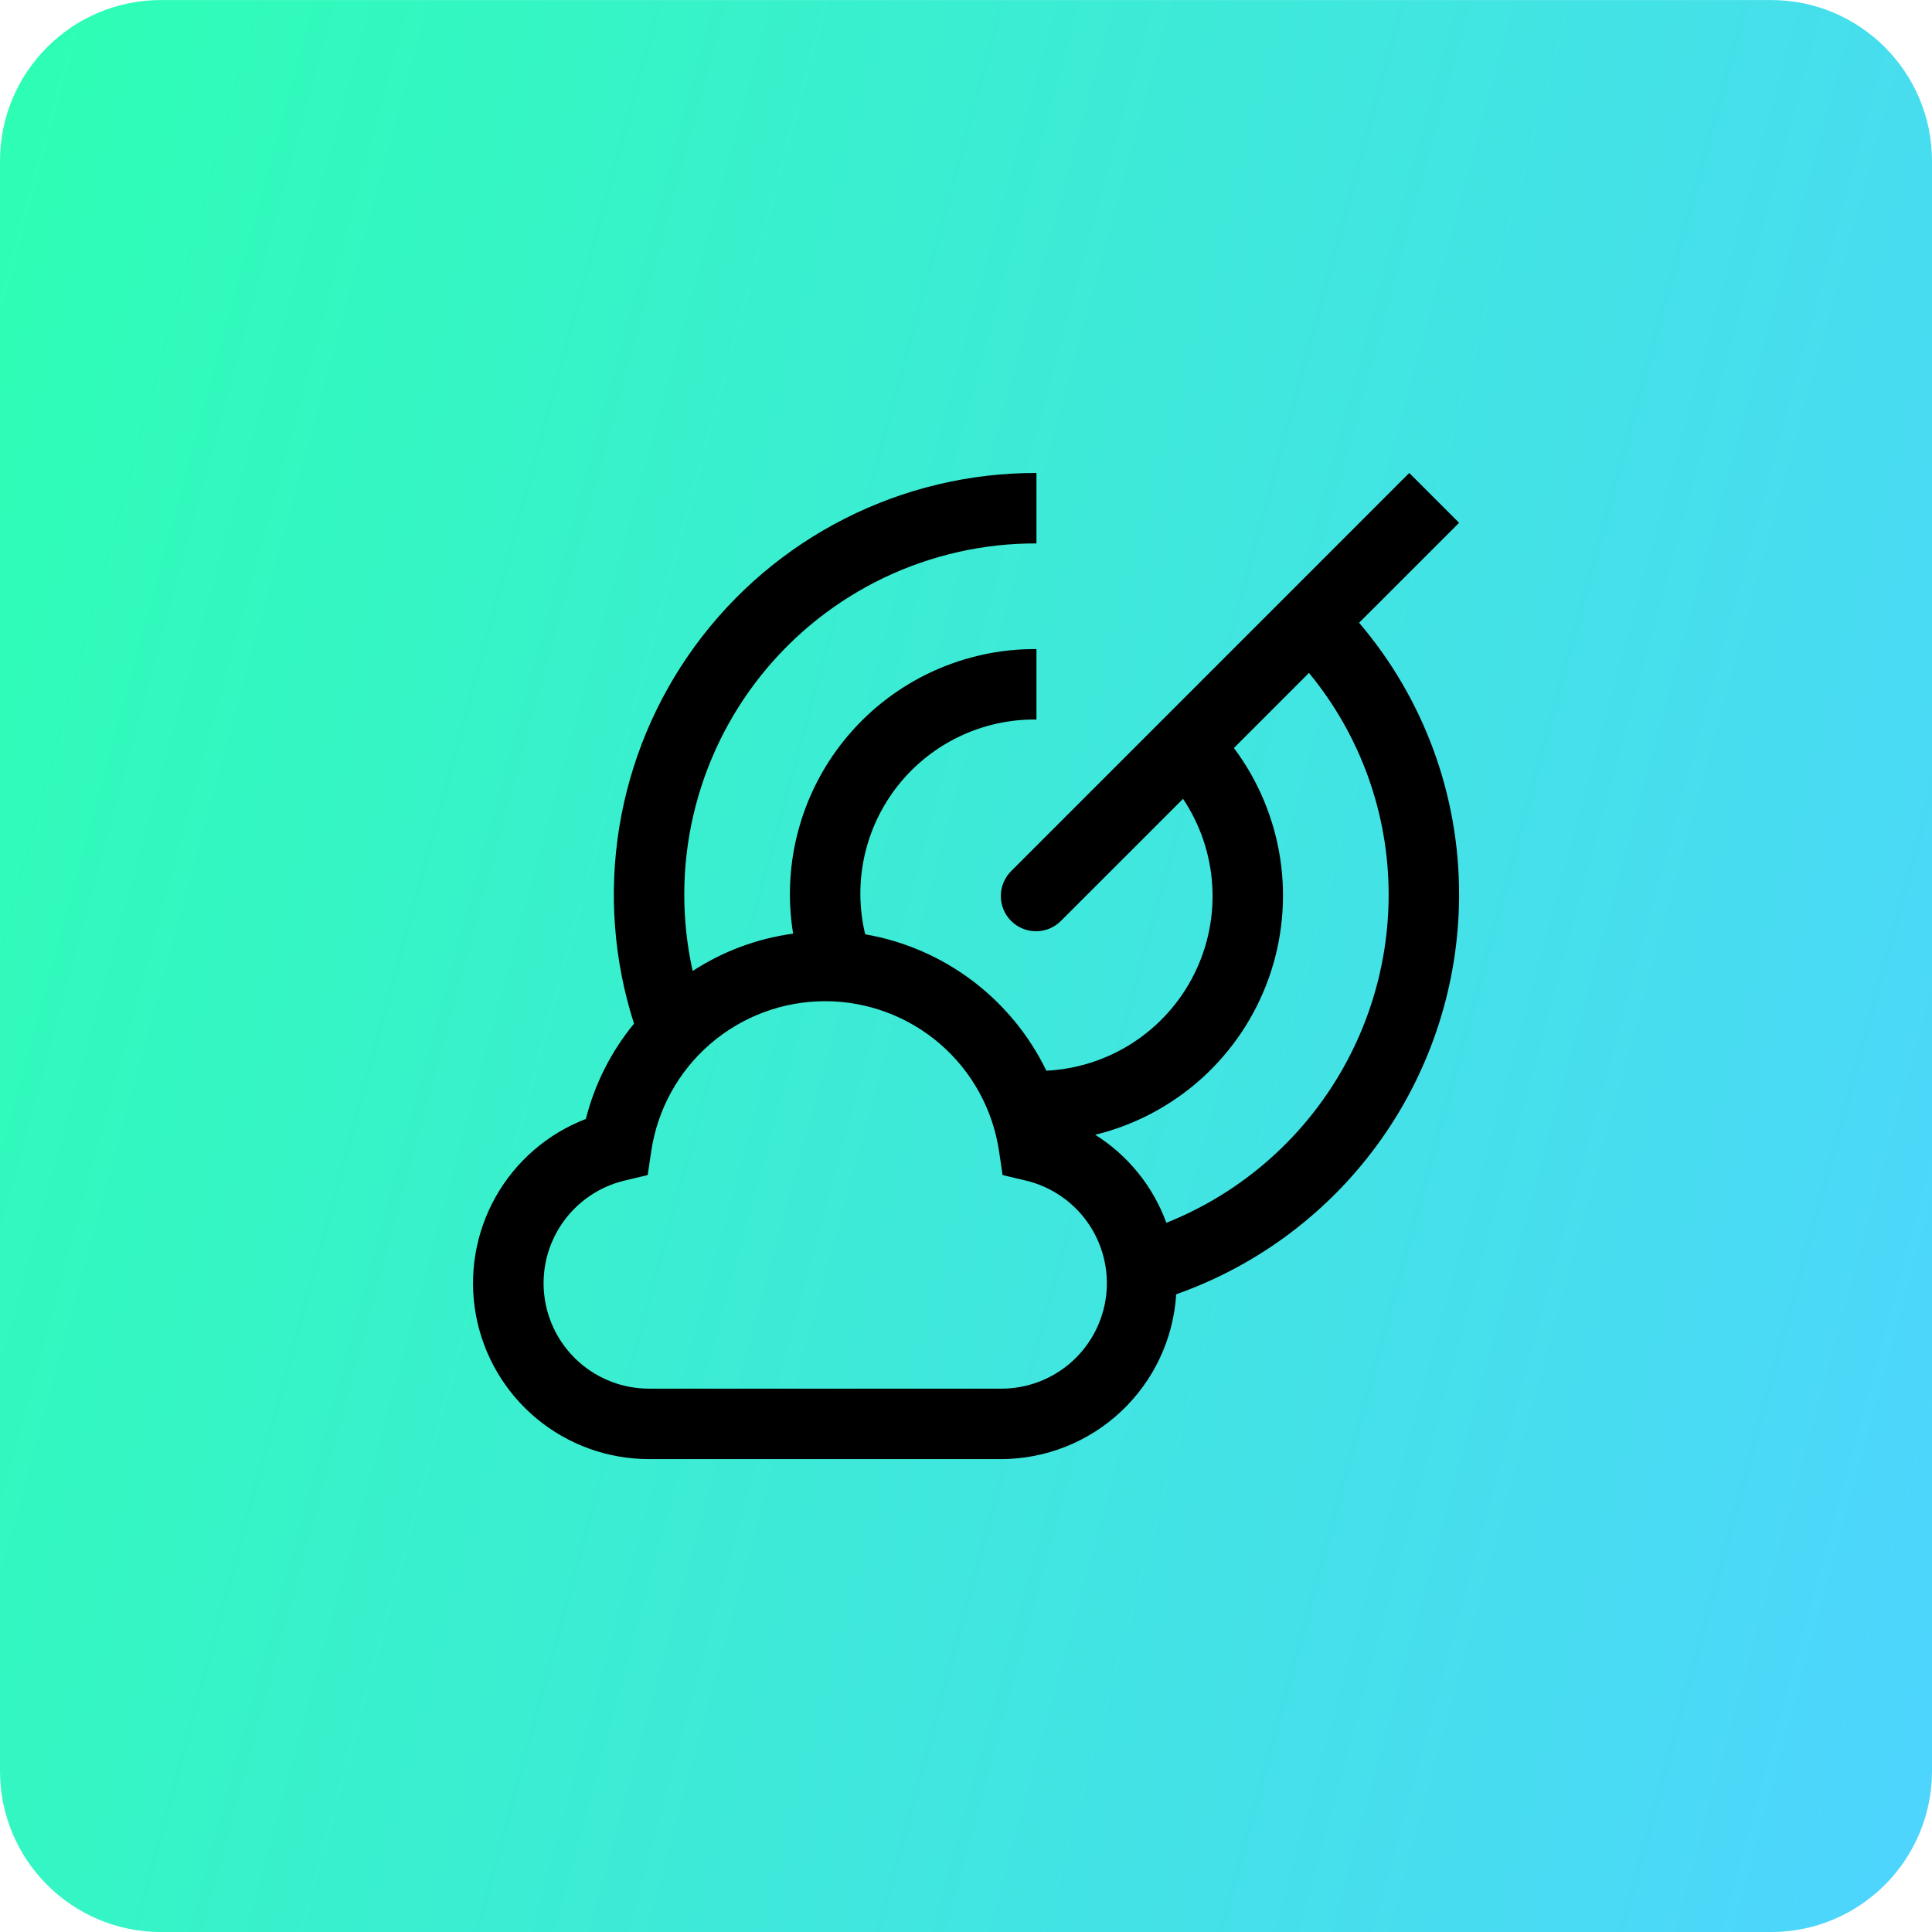
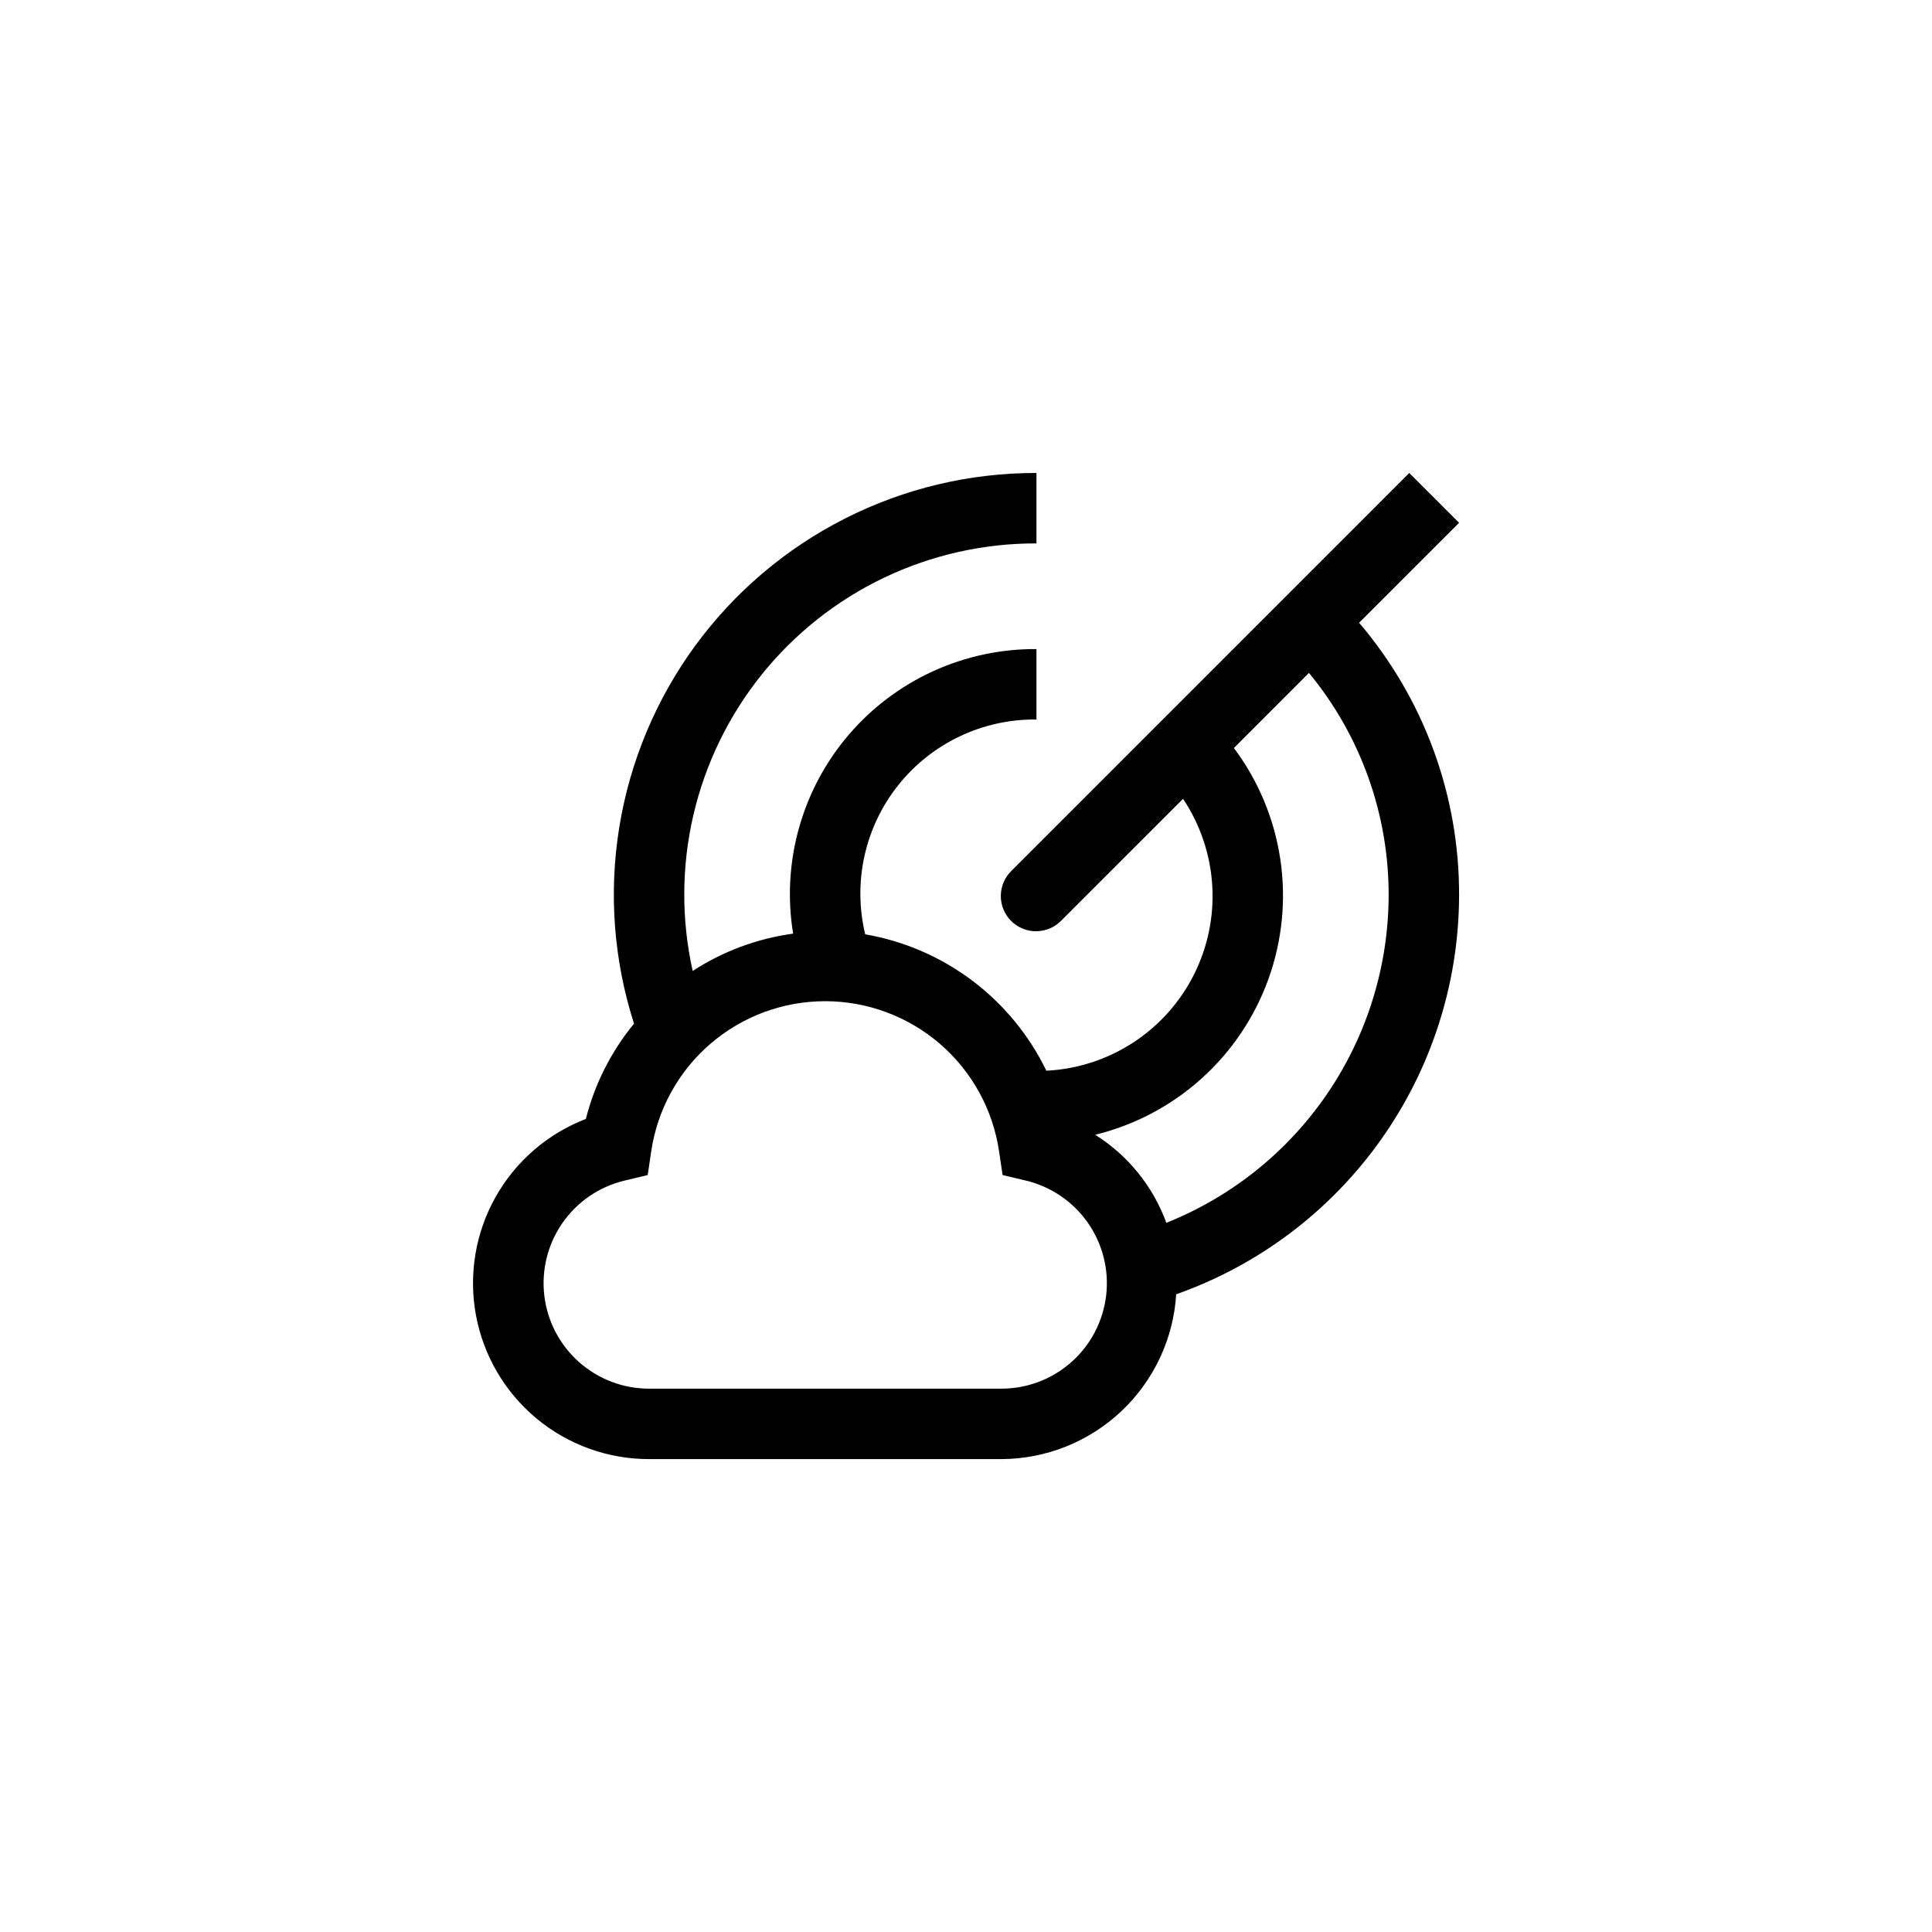
<svg xmlns="http://www.w3.org/2000/svg" width="96" height="96" viewBox="0 0 96 96" fill="none">
-   <path d="M0 8.002C0 3.584 3.582 0.002 8 0.002H88C92.418 0.002 96 3.584 96 8.002V88.002C96 92.42 92.418 96.002 88 96.002H8C3.582 96.002 0 92.42 0 88.002V8.002Z" fill="url(#paint0_linear_1339_29582)" />
  <path d="M72.501 25.978L70.025 23.502L50.264 43.265C50.097 43.426 49.963 43.619 49.872 43.833C49.78 44.046 49.732 44.276 49.73 44.508C49.728 44.741 49.772 44.971 49.86 45.186C49.948 45.401 50.078 45.597 50.242 45.761C50.406 45.925 50.602 46.055 50.817 46.143C51.032 46.231 51.262 46.276 51.495 46.273C51.727 46.271 51.957 46.223 52.17 46.131C52.384 46.04 52.577 45.906 52.738 45.739L58.785 39.693C59.639 40.971 60.14 42.453 60.235 43.987C60.331 45.522 60.017 47.054 59.326 48.428C58.636 49.801 57.593 50.967 56.305 51.806C55.016 52.645 53.528 53.127 51.993 53.203C51.139 51.44 49.876 49.905 48.311 48.726C46.745 47.547 44.922 46.759 42.991 46.425C42.683 45.145 42.671 43.812 42.956 42.527C43.242 41.241 43.817 40.038 44.638 39.009C45.458 37.98 46.503 37.151 47.693 36.587C48.882 36.022 50.185 35.737 51.501 35.752V32.252C49.729 32.24 47.977 32.616 46.365 33.352C44.754 34.088 43.322 35.167 42.171 36.513C41.019 37.86 40.176 39.441 39.699 41.148C39.222 42.854 39.124 44.644 39.41 46.392C37.63 46.633 35.925 47.267 34.419 48.247C33.849 45.691 33.862 43.041 34.456 40.491C35.05 37.941 36.211 35.557 37.851 33.517C39.492 31.476 41.571 29.831 43.933 28.703C46.296 27.576 48.883 26.994 51.501 27.002V23.502C48.196 23.495 44.937 24.27 41.989 25.764C39.041 27.257 36.488 29.426 34.538 32.094C32.588 34.762 31.297 37.853 30.77 41.115C30.242 44.378 30.494 47.718 31.504 50.865C30.367 52.248 29.55 53.865 29.111 55.6C27.205 56.333 25.615 57.709 24.617 59.492C23.62 61.274 23.278 63.349 23.651 65.357C24.024 67.365 25.088 69.179 26.659 70.484C28.23 71.79 30.209 72.503 32.251 72.502H49.751C51.969 72.496 54.102 71.646 55.716 70.125C57.331 68.604 58.306 66.526 58.445 64.312C62.546 62.864 66.098 60.183 68.615 56.636C71.132 53.09 72.489 48.851 72.501 44.502C72.52 39.534 70.757 34.724 67.533 30.945L72.501 25.978ZM49.751 69.002H32.251C30.967 69.002 29.728 68.531 28.768 67.678C27.809 66.825 27.196 65.649 27.046 64.374C26.896 63.099 27.219 61.813 27.954 60.76C28.689 59.708 29.784 58.961 31.033 58.663L32.184 58.388L32.358 57.216C32.663 55.141 33.703 53.245 35.29 51.874C36.877 50.504 38.904 49.749 41.001 49.749C43.098 49.749 45.125 50.504 46.712 51.874C48.299 53.245 49.34 55.141 49.644 57.216L49.818 58.388L50.969 58.661C52.219 58.958 53.317 59.704 54.054 60.757C54.79 61.81 55.114 63.097 54.964 64.374C54.813 65.65 54.199 66.827 53.238 67.68C52.277 68.533 51.036 69.004 49.751 69.002ZM69.001 44.502C68.991 48.005 67.934 51.425 65.966 54.322C63.998 57.219 61.208 59.462 57.955 60.761C57.295 58.951 56.051 57.412 54.42 56.386C56.385 55.906 58.2 54.946 59.703 53.593C61.207 52.239 62.351 50.534 63.034 48.63C63.716 46.726 63.916 44.682 63.616 42.682C63.315 40.682 62.524 38.787 61.312 37.168L65.041 33.437C67.612 36.55 69.012 40.465 69.001 44.502Z" fill="black" />
  <defs>
    <linearGradient id="paint0_linear_1339_29582" x1="0" y1="0.002" x2="113.707" y2="30.954" gradientUnits="userSpaceOnUse">
      <stop stop-color="#2DFFB3" />
      <stop offset="1" stop-color="#4ED4FF" />
    </linearGradient>
  </defs>
</svg>